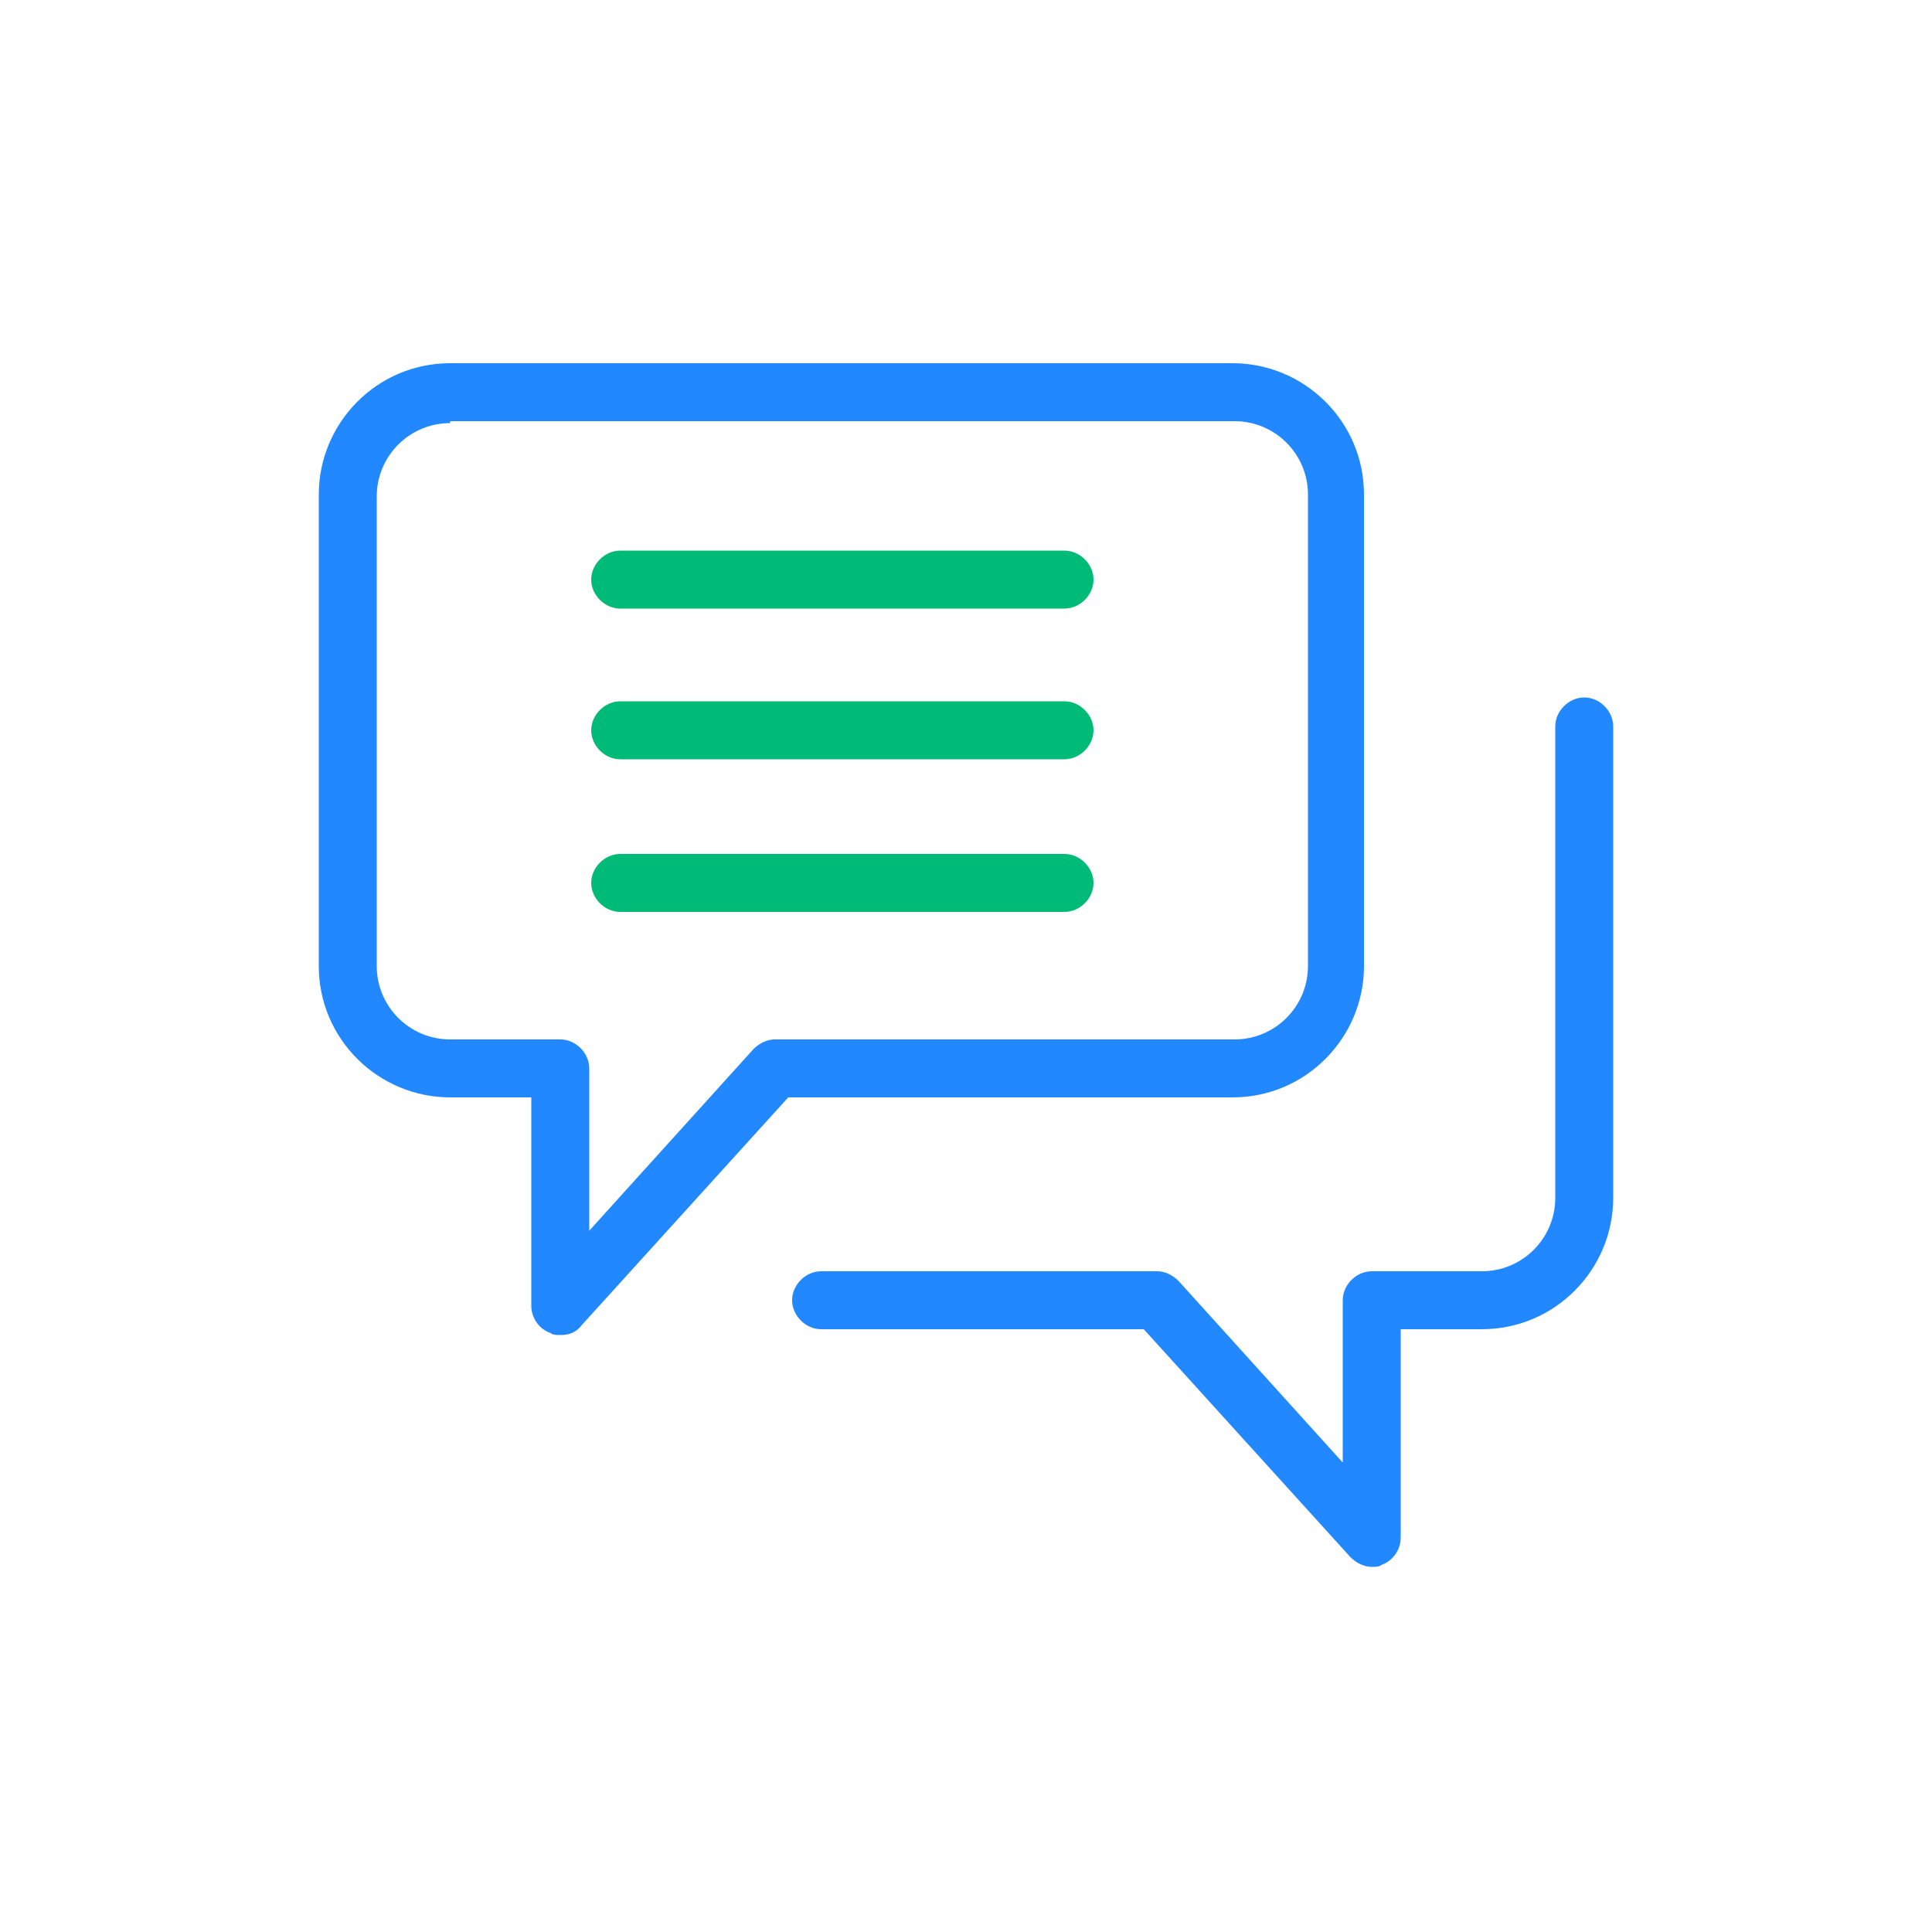
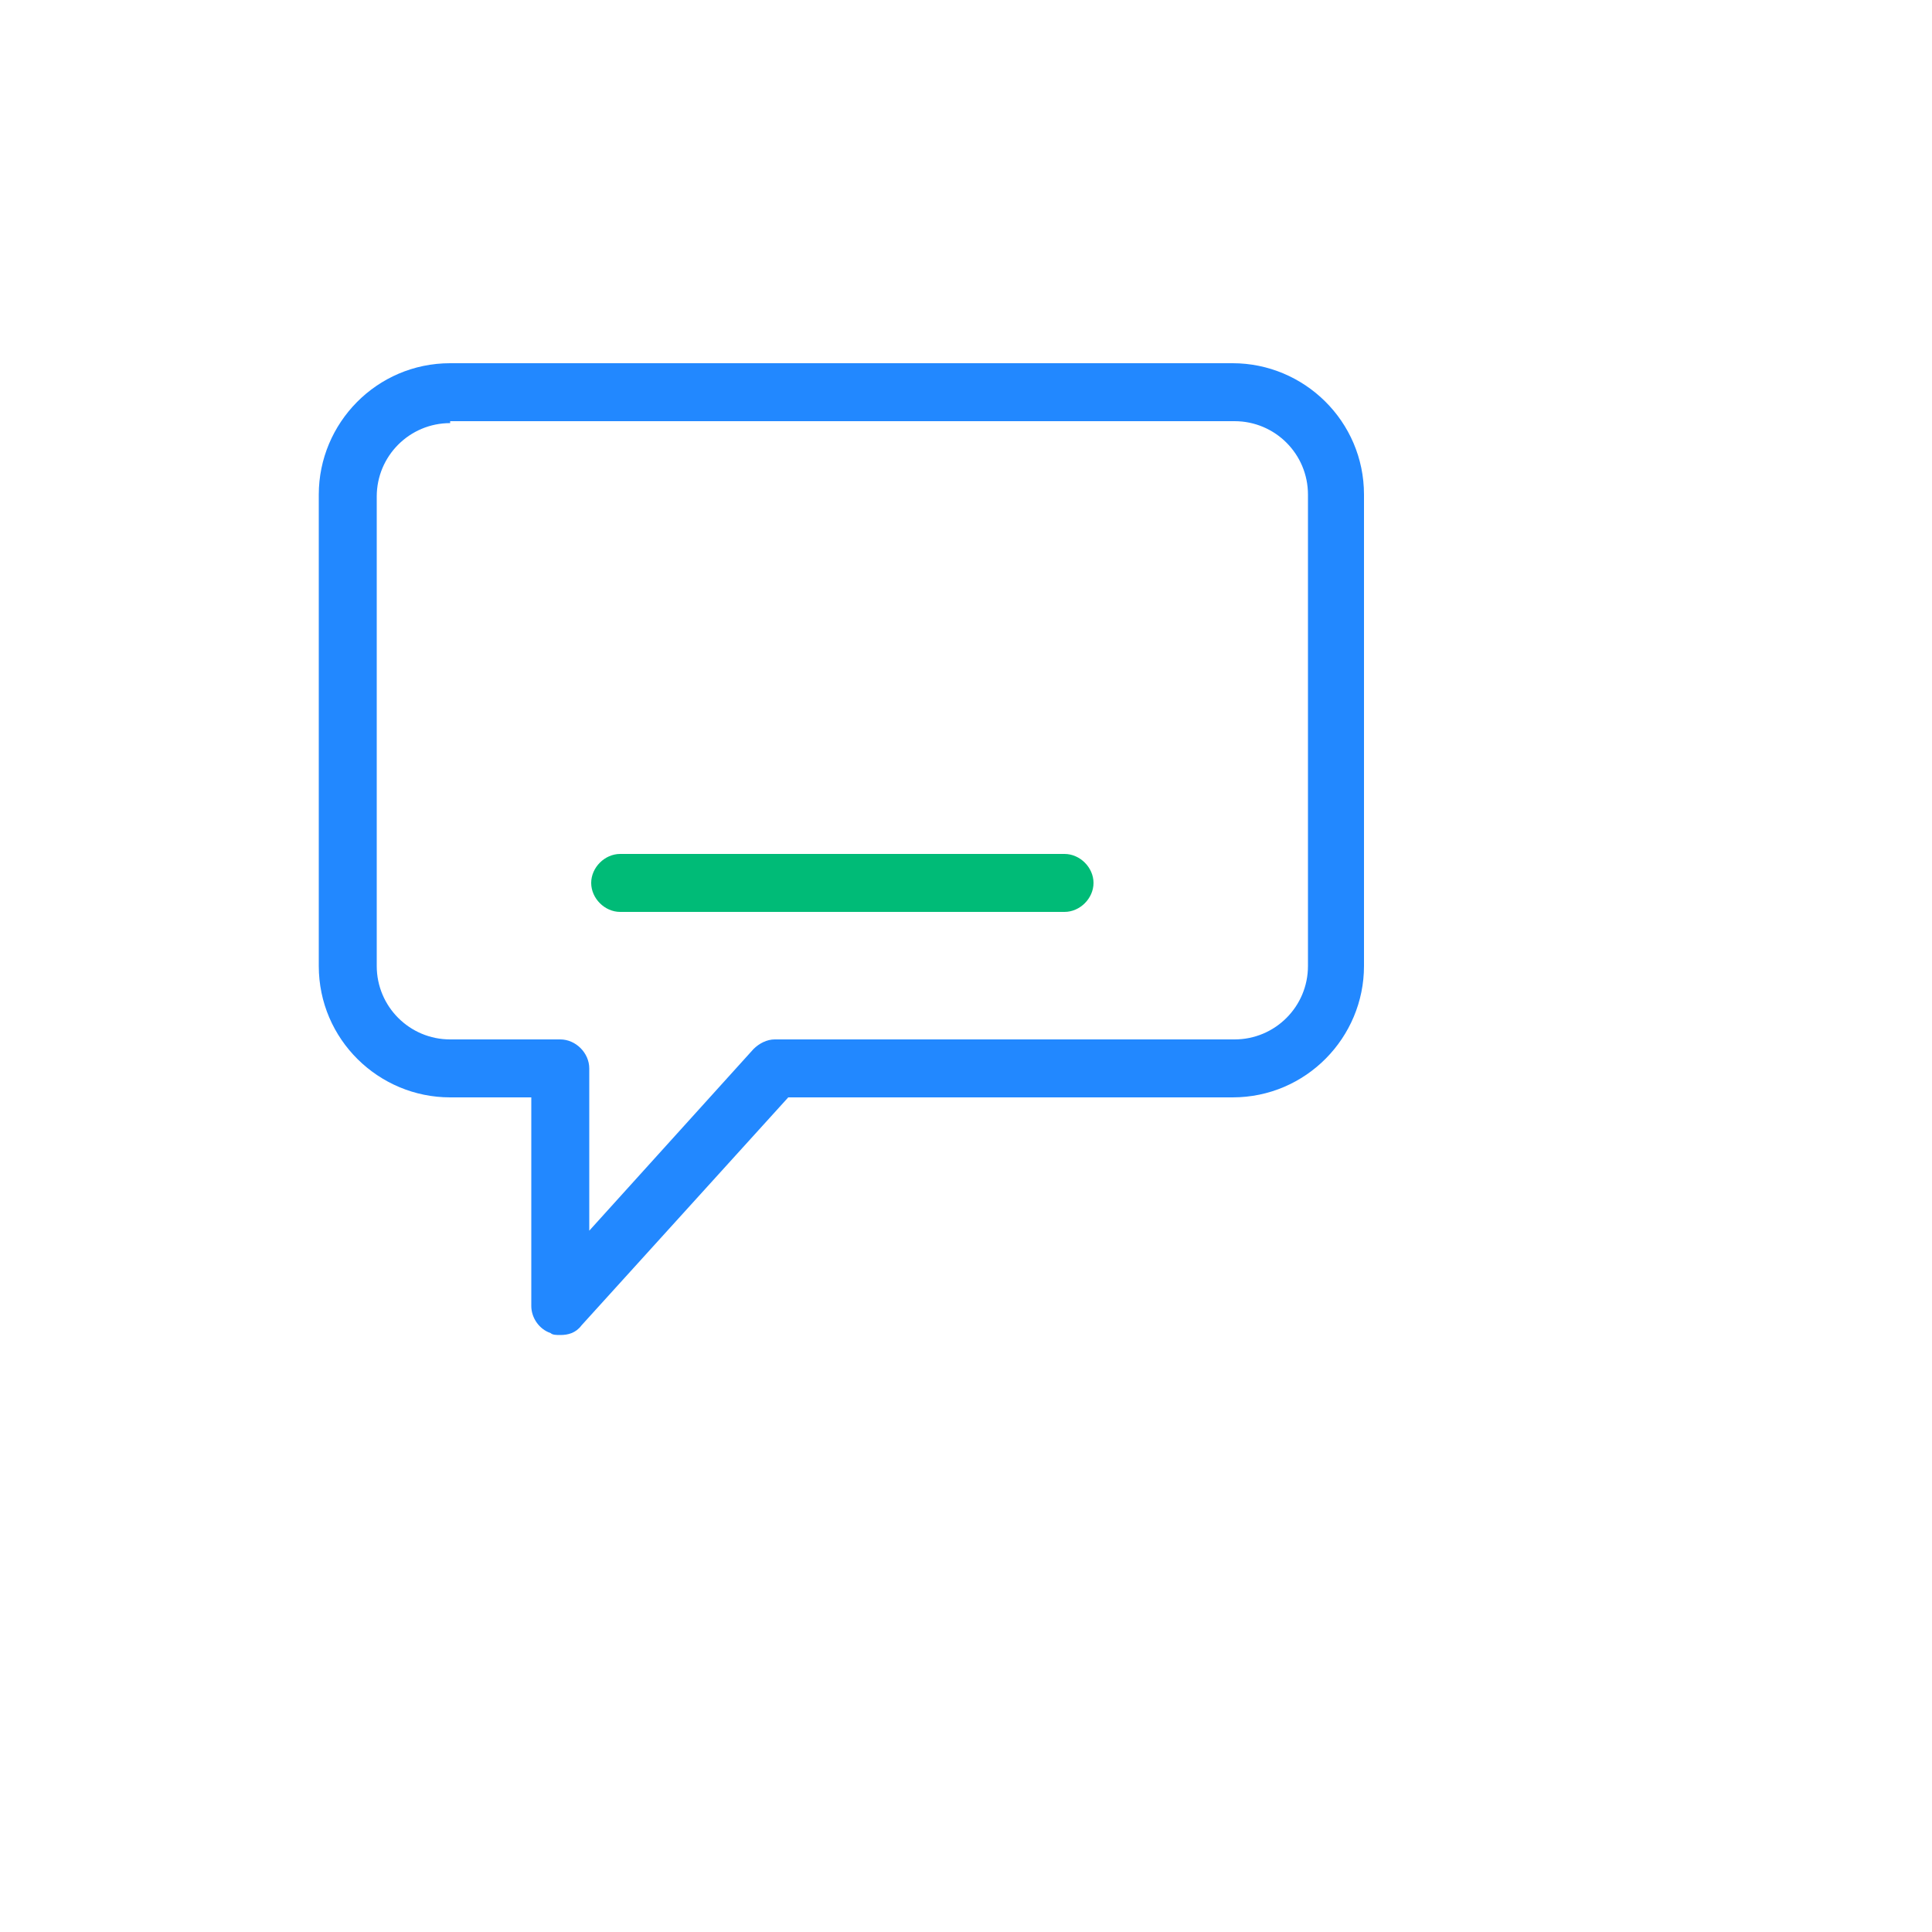
<svg xmlns="http://www.w3.org/2000/svg" version="1.1" id="レイヤー_1" x="0px" y="0px" viewBox="0 0 100 100" style="enable-background:new 0 0 100 100;" xml:space="preserve">
  <style type="text/css">
	.st0{fill:#2288FF;}
	.st1{fill:#00BB77;}
</style>
  <g>
    <path class="st0" d="M29,69.1c-0.2,0-0.4,0-0.5-0.1c-0.6-0.2-1-0.8-1-1.4V56.8h-4.2c-3.7,0-6.8-3-6.8-6.8V25.6c0-3.7,3-6.8,6.8-6.8   h40.5c3.7,0,6.8,3,6.8,6.8V50c0,3.7-3,6.8-6.8,6.8H40.8L30.1,68.6C29.8,69,29.4,69.1,29,69.1z M23.3,21.9c-2.1,0-3.8,1.7-3.8,3.8   V50c0,2.1,1.7,3.8,3.8,3.8H29c0.8,0,1.5,0.7,1.5,1.5v8.4l8.5-9.4c0.3-0.3,0.7-0.5,1.1-0.5h23.8c2.1,0,3.8-1.7,3.8-3.8V25.6   c0-2.1-1.7-3.8-3.8-3.8H23.3z" />
-     <path class="st0" d="M71,81.1c-0.4,0-0.8-0.2-1.1-0.5L59.2,68.8H42.5c-0.8,0-1.5-0.7-1.5-1.5s0.7-1.5,1.5-1.5h17.4   c0.4,0,0.8,0.2,1.1,0.5l8.5,9.4v-8.4c0-0.8,0.7-1.5,1.5-1.5h5.7c2.1,0,3.8-1.7,3.8-3.8V37.6c0-0.8,0.7-1.5,1.5-1.5s1.5,0.7,1.5,1.5   V62c0,3.7-3,6.8-6.8,6.8h-4.2v10.8c0,0.6-0.4,1.2-1,1.4C71.4,81.1,71.2,81.1,71,81.1z" />
    <g>
-       <path class="st1" d="M55.1,39.3h-23c-0.8,0-1.5-0.7-1.5-1.5s0.7-1.5,1.5-1.5h23c0.8,0,1.5,0.7,1.5,1.5S55.9,39.3,55.1,39.3z" />
      <path class="st1" d="M55.1,47.2h-23c-0.8,0-1.5-0.7-1.5-1.5s0.7-1.5,1.5-1.5h23c0.8,0,1.5,0.7,1.5,1.5S55.9,47.2,55.1,47.2z" />
-       <path class="st1" d="M55.1,31.5h-23c-0.8,0-1.5-0.7-1.5-1.5s0.7-1.5,1.5-1.5h23c0.8,0,1.5,0.7,1.5,1.5S55.9,31.5,55.1,31.5z" />
    </g>
  </g>
</svg>